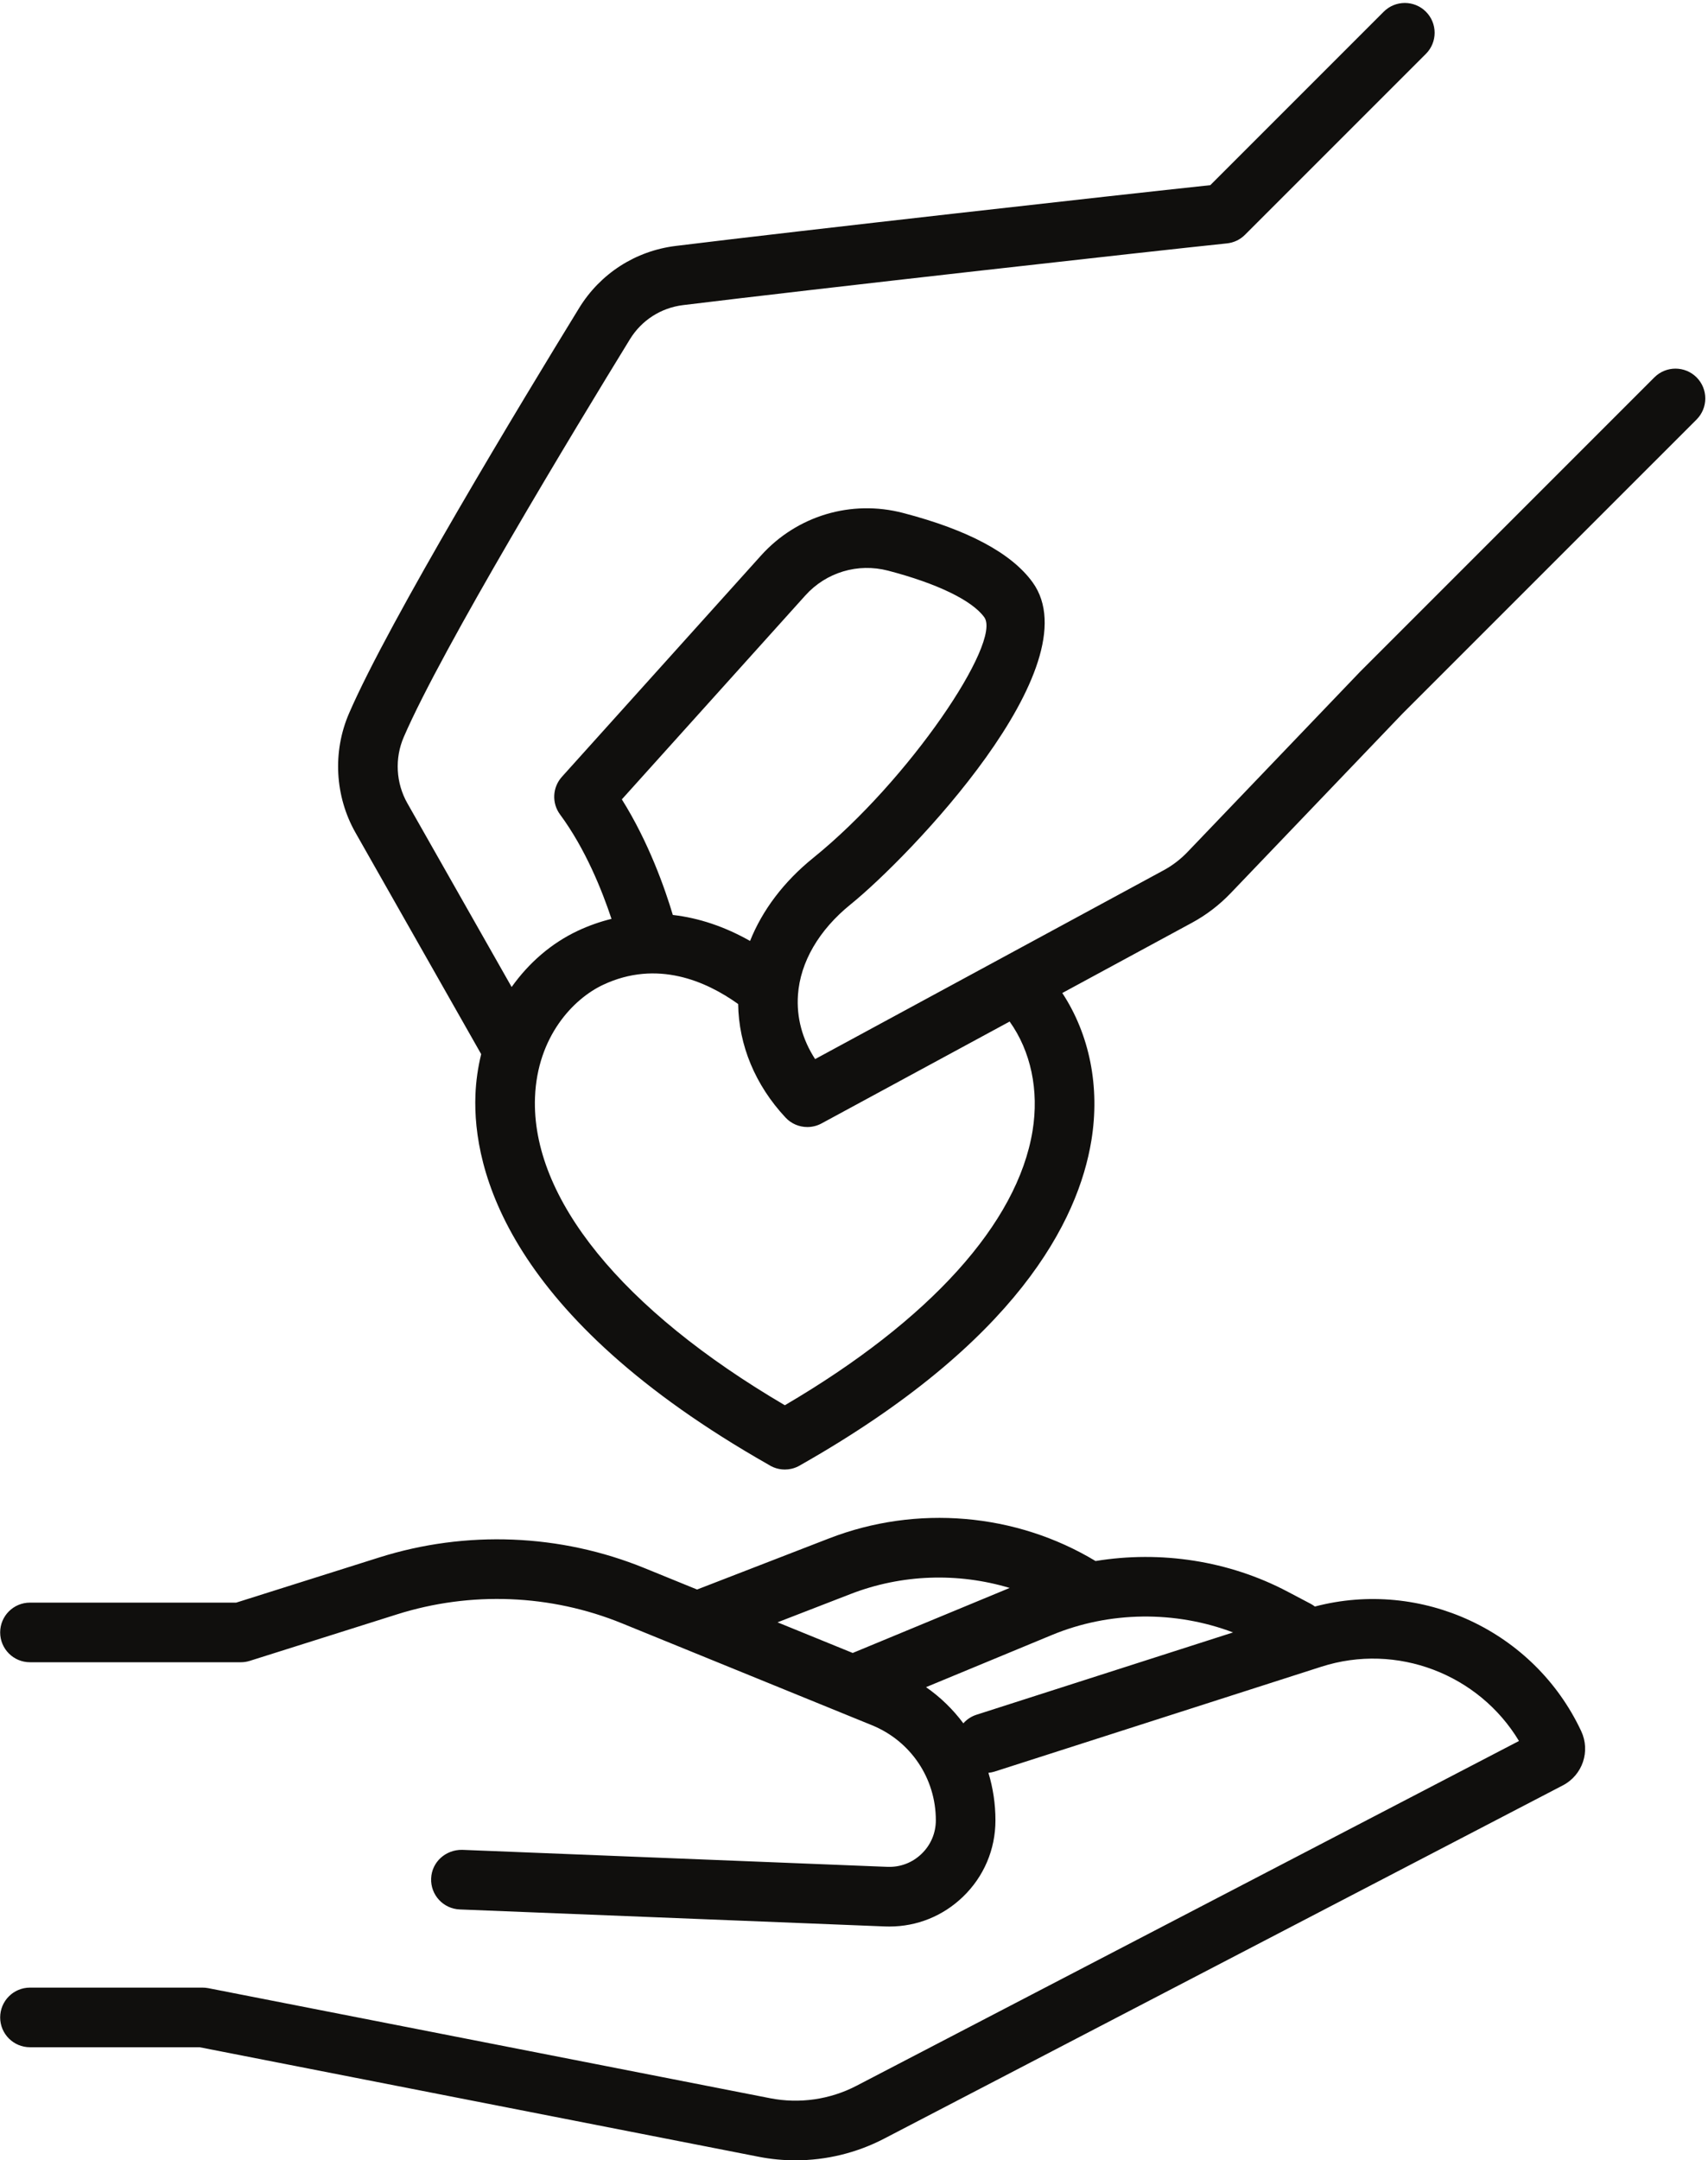
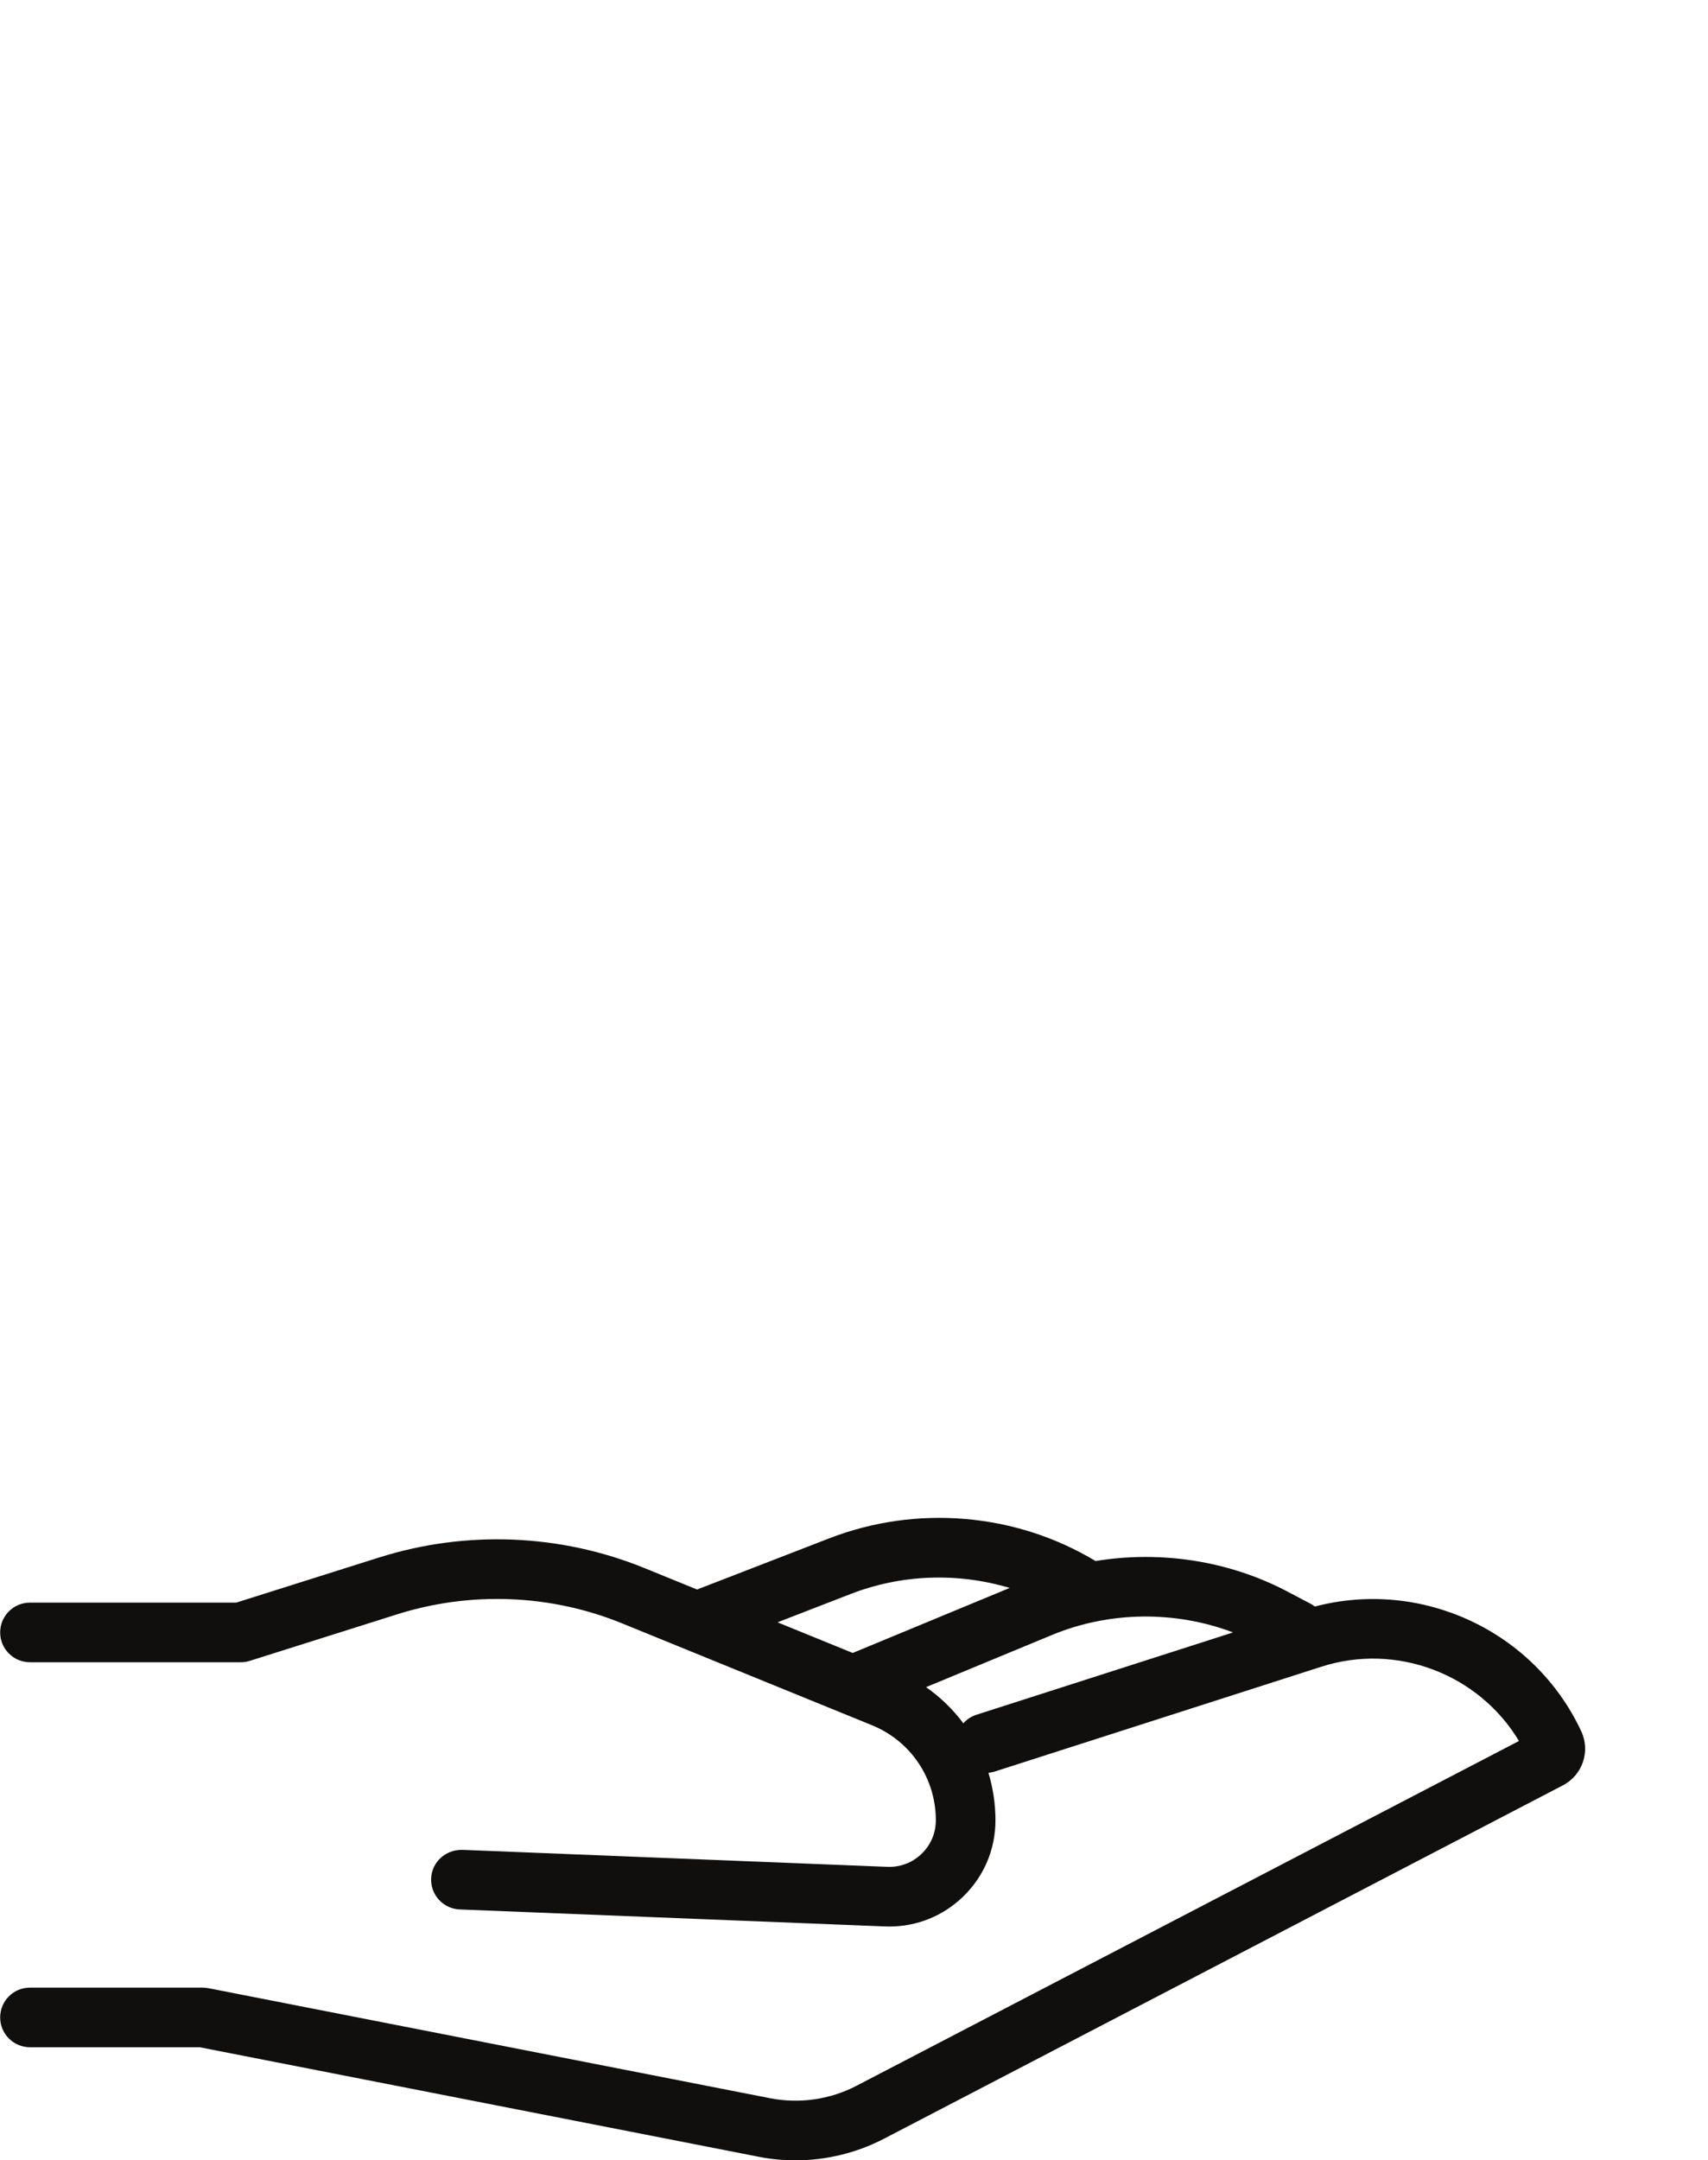
<svg xmlns="http://www.w3.org/2000/svg" height="340.9" preserveAspectRatio="xMidYMid meet" version="1.0" viewBox="121.4 85.3 269.6 340.9" width="269.6" zoomAndPan="magnify">
  <g fill="#100f0d" id="change1_1">
-     <path d="M 284.383 263.777 C 281.996 278.352 268.148 293.664 245.285 307.07 C 219.582 291.992 205.238 274.359 205.848 258.461 C 206.215 248.91 211.871 242.934 216.605 240.715 C 225.117 236.719 232.883 240.152 237.895 243.738 C 237.902 243.742 237.91 243.742 237.914 243.75 C 238.004 250.254 240.609 256.547 245.395 261.672 C 246.309 262.652 247.562 263.164 248.836 263.164 C 249.598 263.164 250.367 262.98 251.074 262.598 L 280.766 246.516 C 284.109 251.195 285.43 257.359 284.383 263.777 Z M 248.52 179.27 C 251.809 175.617 256.805 174.117 261.578 175.359 C 269.309 177.375 274.848 180.055 276.766 182.715 C 279.566 186.594 264.934 208.441 249.758 220.695 C 245.121 224.441 241.734 228.938 239.793 233.797 C 235.797 231.531 231.691 230.16 227.602 229.695 C 226.352 225.508 223.793 218.207 219.555 211.453 Z M 389.195 144.852 C 387.355 143.016 384.379 143.016 382.539 144.852 L 336.07 191.324 L 308.832 219.773 C 307.723 220.93 306.453 221.898 305.059 222.652 L 250.062 252.441 C 248.035 249.316 247.105 245.871 247.355 242.305 C 247.719 237.129 250.672 232.059 255.672 228.02 C 264.781 220.66 293.973 190.469 284.395 177.203 C 281.074 172.605 274.195 168.922 263.949 166.254 C 255.762 164.113 247.172 166.695 241.523 172.973 L 210.09 207.898 C 208.594 209.562 208.473 212.047 209.805 213.844 C 213.82 219.273 216.453 225.887 217.922 230.312 C 216.125 230.754 214.348 231.375 212.609 232.191 C 208.441 234.145 204.879 237.242 202.16 241.066 L 185.699 212.062 C 183.891 208.879 183.68 204.98 185.129 201.625 C 191.191 187.586 212.113 153.043 220.828 138.844 C 222.668 135.844 225.723 133.883 229.207 133.453 C 249.238 130.988 303.242 124.934 315.07 123.711 C 316.148 123.598 317.152 123.121 317.914 122.355 L 346.473 93.801 C 348.309 91.961 348.309 88.984 346.473 87.145 C 344.637 85.309 341.656 85.309 339.816 87.145 L 312.438 114.523 C 297.875 116.066 247.309 121.742 228.055 124.113 C 221.711 124.895 216.152 128.469 212.809 133.918 C 203.988 148.289 182.789 183.293 176.488 197.895 C 173.875 203.941 174.258 210.973 177.512 216.707 L 197.352 251.66 C 196.844 253.742 196.527 255.898 196.445 258.102 C 195.996 269.836 201.422 293.008 242.723 316.457 C 242.957 316.609 243.211 316.746 243.477 316.855 C 244.059 317.098 244.672 317.215 245.277 317.215 C 245.645 317.215 246.008 317.172 246.359 317.09 C 246.852 316.973 247.328 316.777 247.77 316.504 C 247.773 316.504 247.773 316.5 247.781 316.496 C 281.957 297.113 291.598 277.961 293.668 265.297 C 295.055 256.82 293.383 248.566 289.078 242.012 L 309.539 230.93 C 311.793 229.711 313.84 228.148 315.629 226.285 L 342.797 197.902 L 389.195 151.508 C 391.031 149.668 391.031 146.691 389.195 144.852" fill="inherit" />
    <path d="M 275.531 355.914 C 274.699 356.18 274 356.66 273.461 357.266 C 271.828 355.078 269.852 353.145 267.57 351.559 L 287.461 343.32 C 296.543 339.559 306.922 339.473 316.031 342.922 Z M 255.664 336.859 C 263.738 333.73 272.598 333.453 280.77 335.902 L 255.996 346.164 L 244.129 341.328 Z M 328.949 338.836 C 328.746 338.68 328.527 338.535 328.293 338.41 L 324.613 336.473 C 315.371 331.602 304.605 329.969 294.328 331.656 C 281.754 324.074 266.082 322.727 252.262 328.086 L 231.43 336.152 L 223.148 332.777 C 209.852 327.355 194.961 326.758 181.223 331.102 L 158.684 338.219 L 126.133 338.219 C 123.531 338.219 121.426 340.324 121.426 342.922 C 121.426 345.523 123.531 347.629 126.133 347.629 L 159.41 347.629 C 159.895 347.629 160.371 347.555 160.828 347.41 L 184.059 340.074 C 195.703 336.395 208.324 336.898 219.598 341.496 L 259.027 357.566 C 265.156 360.062 269.117 365.953 269.117 372.57 C 269.117 374.594 268.312 376.477 266.855 377.875 C 265.402 379.273 263.496 379.996 261.469 379.918 L 194.344 377.234 C 191.742 377.199 189.555 379.152 189.453 381.75 C 189.348 384.348 191.367 386.535 193.969 386.641 L 261.094 389.324 C 261.324 389.332 261.555 389.336 261.785 389.336 C 266.133 389.336 270.223 387.691 273.379 384.66 C 276.699 381.473 278.527 377.176 278.527 372.57 C 278.527 369.98 278.141 367.465 277.418 365.078 C 277.746 365.047 278.078 364.98 278.406 364.879 L 329.965 348.336 C 341.891 344.504 354.824 349.52 361.164 360.055 L 256.578 414.477 C 252.414 416.645 247.586 417.336 242.984 416.438 L 154.27 399.062 C 153.973 399.008 153.672 398.977 153.367 398.977 L 126.133 398.977 C 123.531 398.977 121.426 401.082 121.426 403.684 C 121.426 406.281 123.531 408.387 126.133 408.387 L 152.91 408.387 L 241.176 425.676 C 243.086 426.051 245.02 426.234 246.953 426.234 C 251.789 426.234 256.605 425.074 260.926 422.828 L 368.086 367.062 C 371.203 365.438 372.477 361.672 370.98 358.488 C 363.535 342.629 345.73 334.426 328.949 338.836" fill="inherit" />
  </g>
</svg>